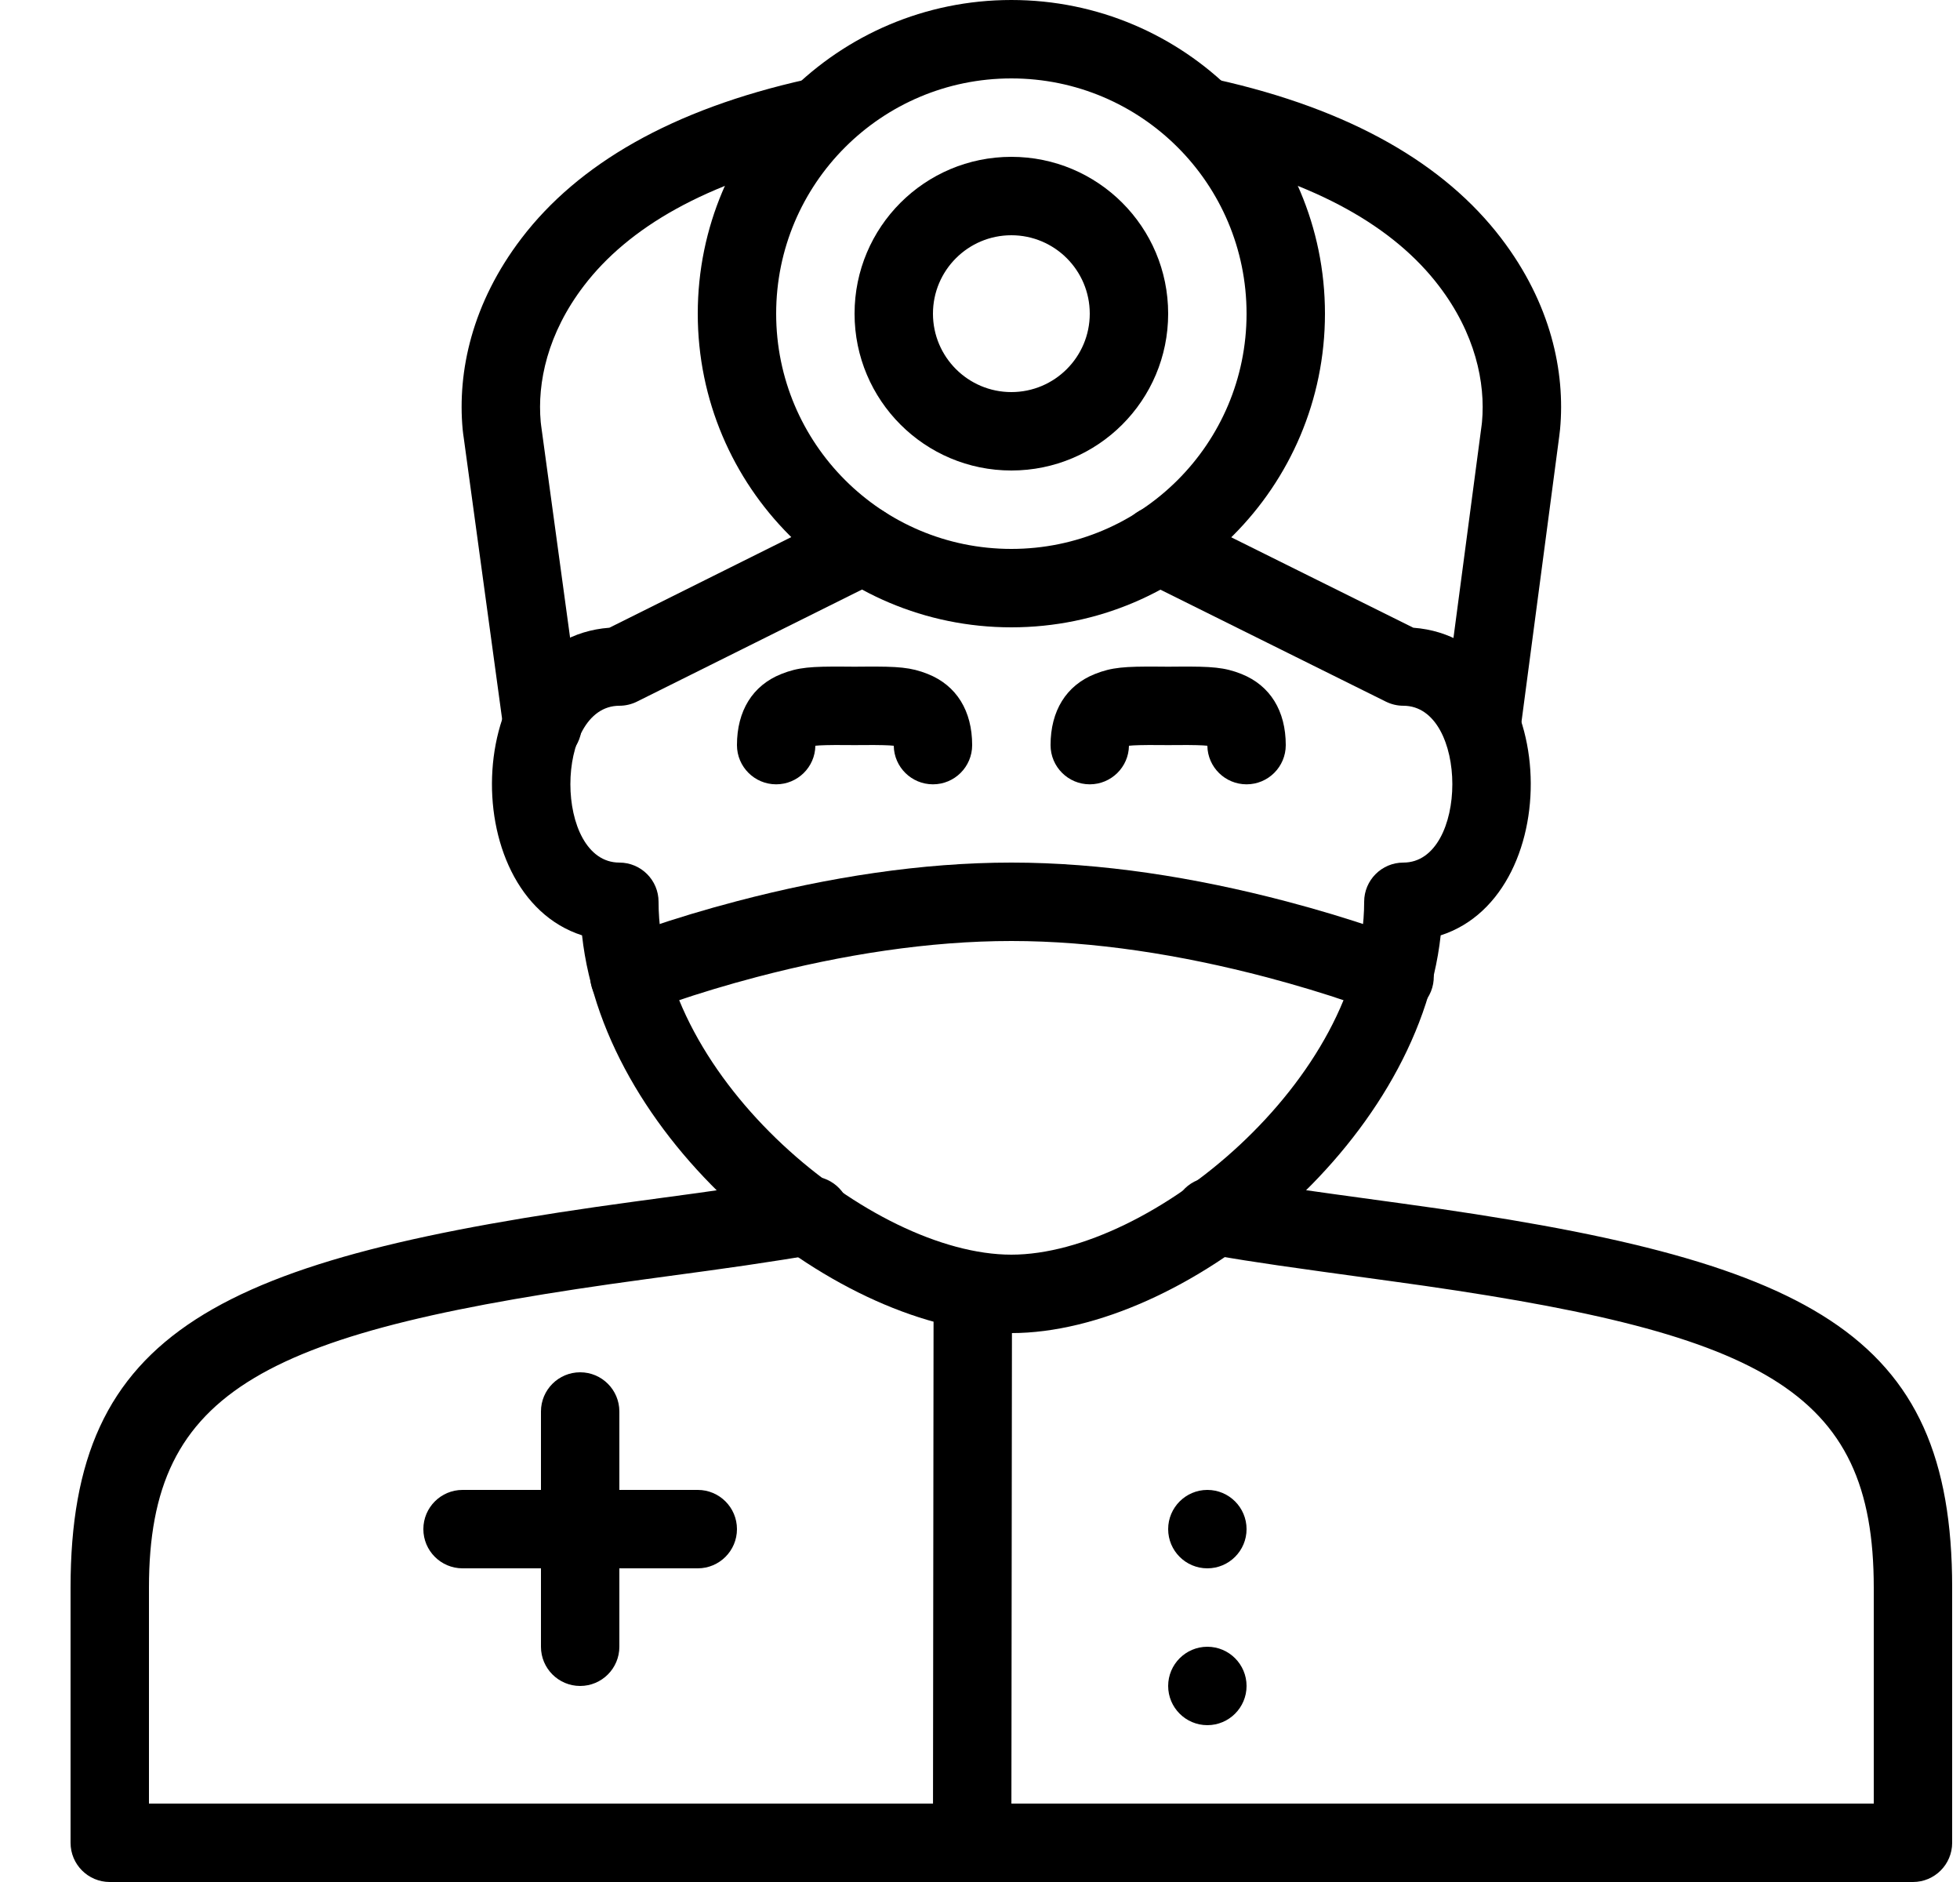
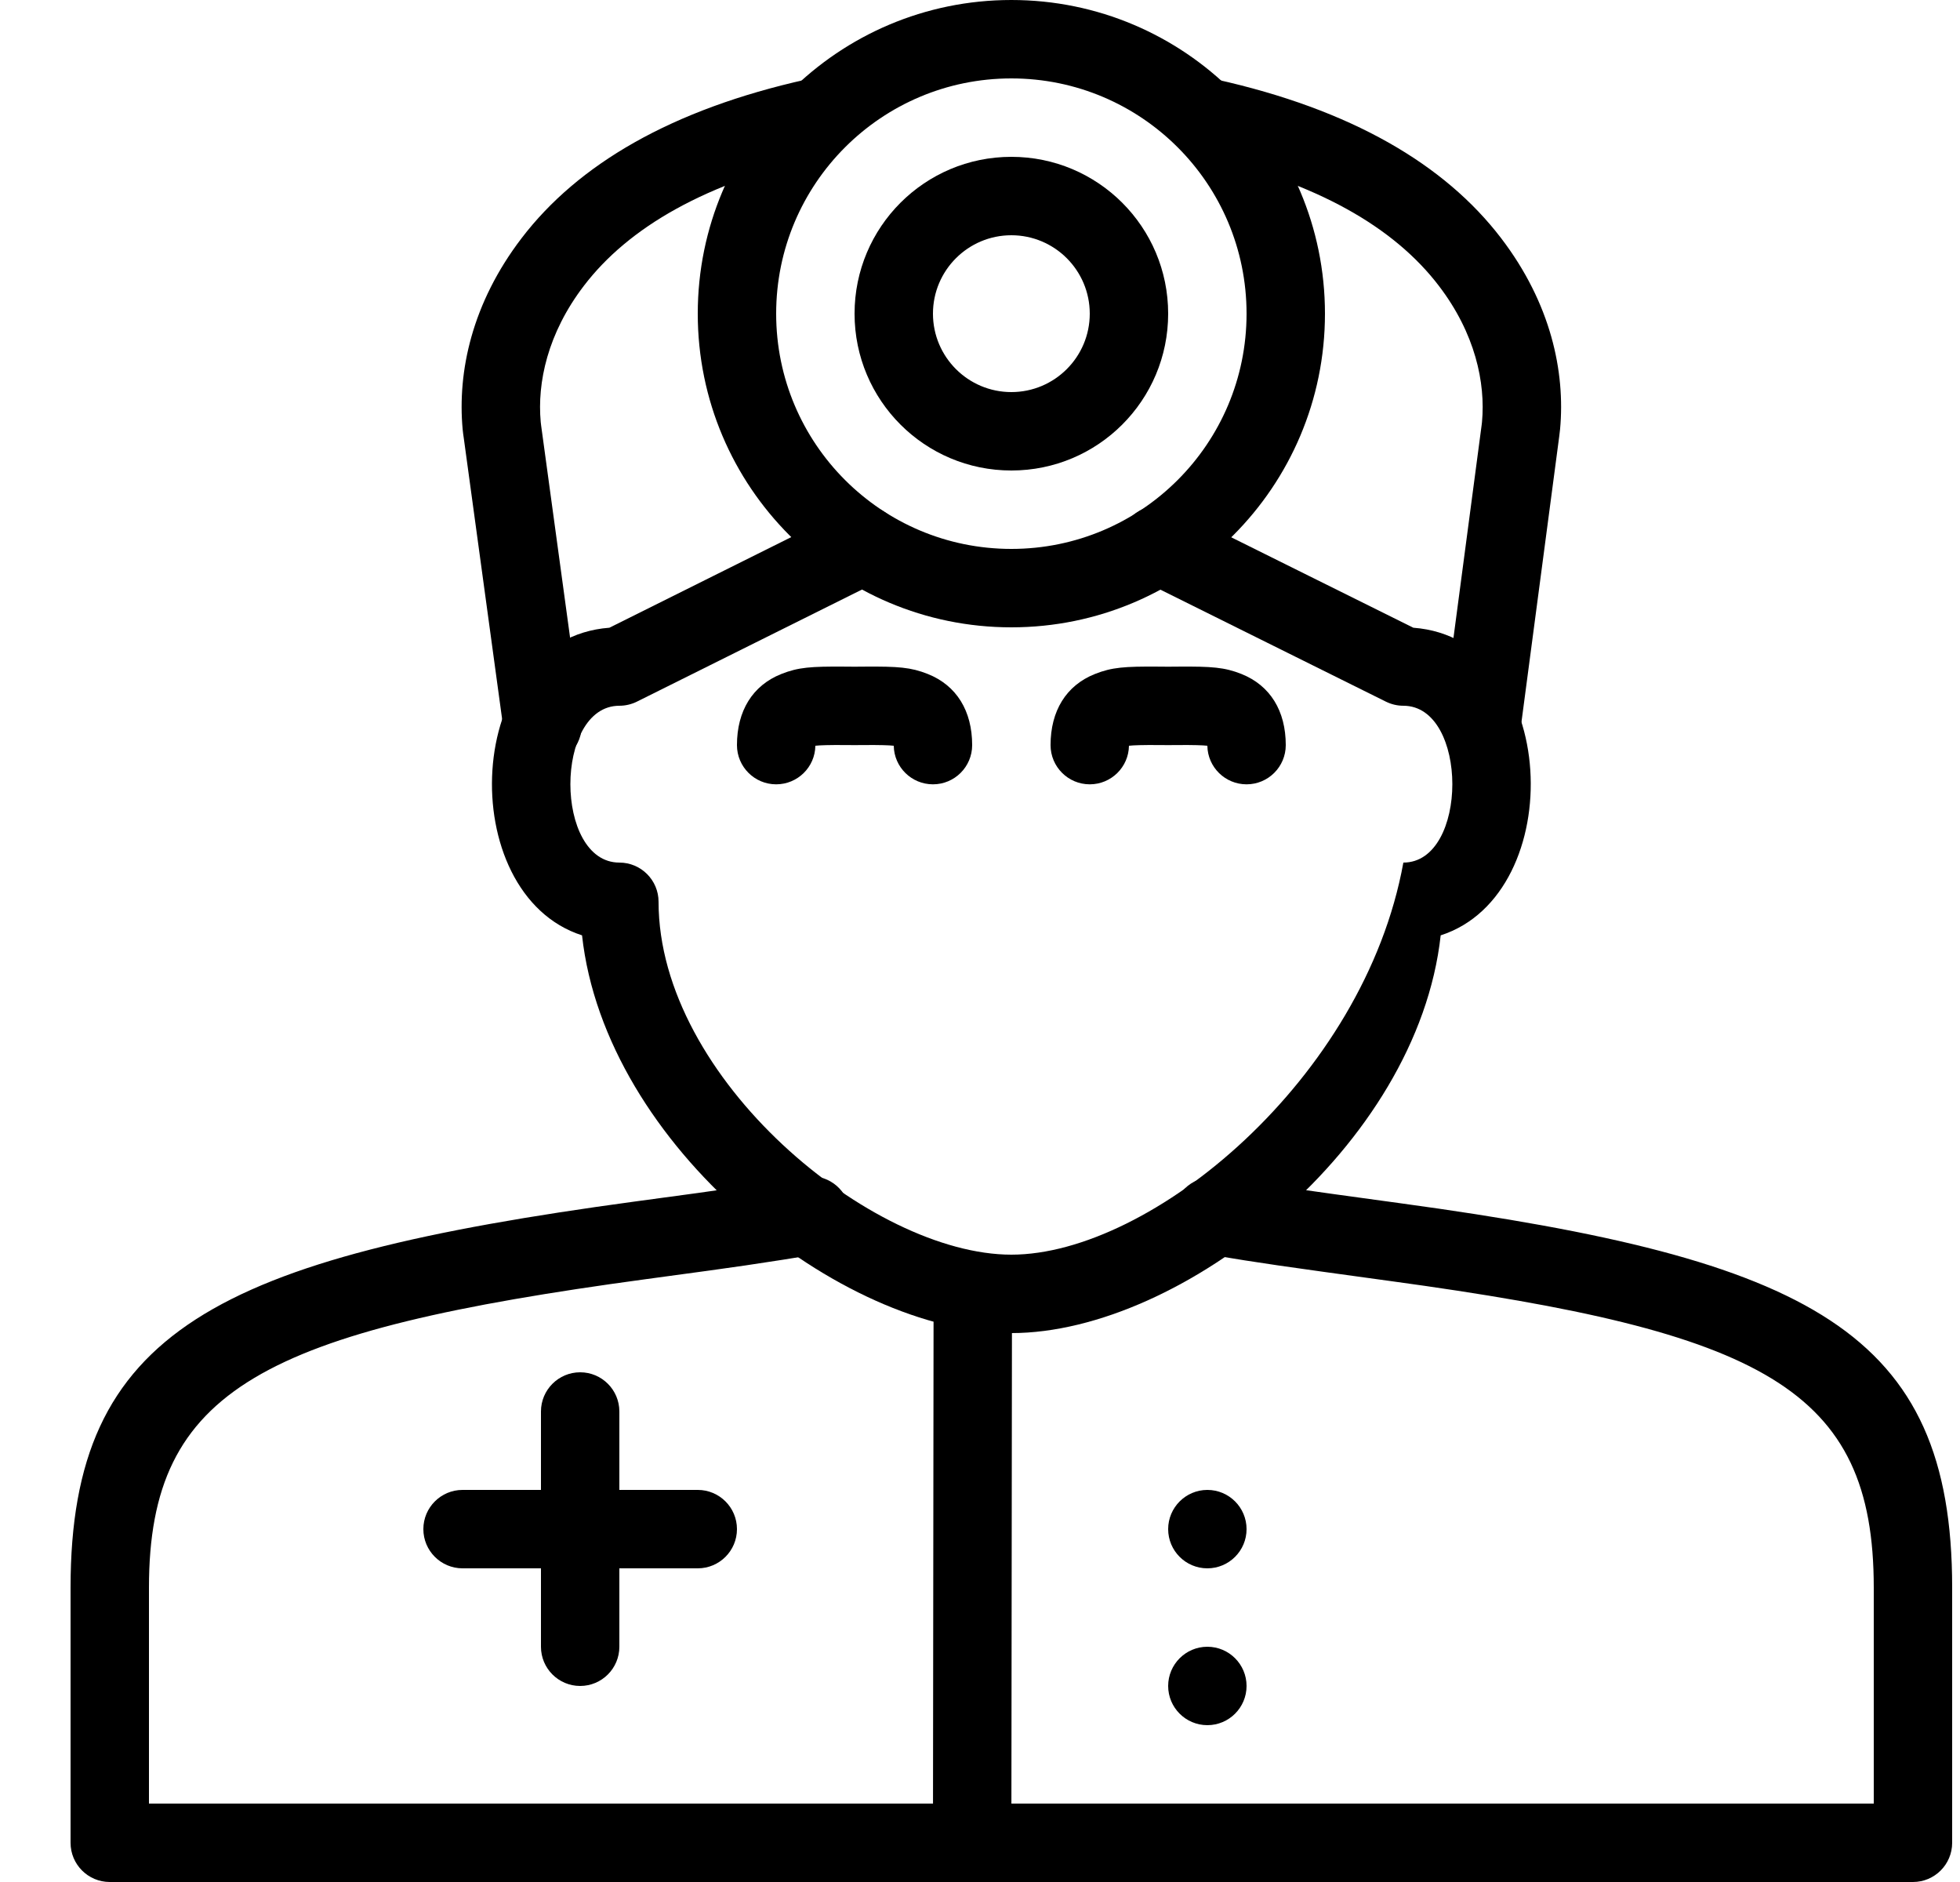
<svg xmlns="http://www.w3.org/2000/svg" width="25px" height="24px" viewBox="0 0 25 24" version="1.1">
  <title>obgyn</title>
  <desc>Created with Sketch Beta.</desc>
  <defs />
  <g id="Page-1" stroke="none" stroke-width="1" fill="none" fill-rule="evenodd">
    <g id="obgyn" transform="translate(0.9, 0)">
      <g id="Outline_Icons_1_" fill-rule="nonzero" fill="#000000">
        <g id="Outline_Icons">
          <g id="Group">
            <path d="M9.865,9.501 C9.93,9.502 9.93,9.502 10,9.502 C10.07,9.502 10.07,9.502 10.135,9.501 C10.326,9.5 10.436,9.503 10.5,9.51 C10.504,9.783 10.727,10.002 11,10.002 C11.276,10.002 11.5,9.778 11.5,9.502 C11.5,9.067 11.302,8.741 10.934,8.595 C10.717,8.509 10.558,8.498 10.127,8.501 C10.063,8.502 10.063,8.502 10,8.502 C9.937,8.502 9.937,8.502 9.873,8.501 C9.442,8.498 9.283,8.509 9.066,8.595 C8.698,8.741 8.5,9.067 8.5,9.502 C8.5,9.778 8.724,10.002 9,10.002 C9.273,10.002 9.496,9.783 9.5,9.51 C9.564,9.503 9.674,9.5 9.865,9.501 Z" id="Shape" />
            <path d="M13.865,9.501 C13.93,9.502 13.93,9.502 14,9.502 C14.07,9.502 14.07,9.502 14.135,9.501 C14.326,9.5 14.436,9.503 14.5,9.51 C14.504,9.783 14.727,10.002 15,10.002 C15.276,10.002 15.5,9.778 15.5,9.502 C15.5,9.067 15.303,8.742 14.935,8.595 C14.718,8.509 14.558,8.498 14.127,8.501 C14.063,8.502 14.063,8.502 14,8.502 C13.937,8.502 13.937,8.502 13.873,8.501 C13.442,8.498 13.283,8.509 13.066,8.595 C12.698,8.741 12.5,9.067 12.5,9.502 C12.5,9.778 12.724,10.002 13,10.002 C13.273,10.002 13.496,9.783 13.5,9.51 C13.564,9.503 13.674,9.5 13.865,9.501 Z" id="Shape" />
            <path d="M1,23 L1,20.245 C1,17.699 2.476,16.972 7.327,16.314 C8.148,16.203 8.264,16.187 8.61,16.137 C8.942,16.088 9.241,16.041 9.528,15.993 C9.8,15.947 9.983,15.689 9.937,15.416 C9.891,15.144 9.633,14.961 9.36,15.007 C9.083,15.054 8.79,15.1 8.465,15.147 C8.125,15.197 8.01,15.213 7.192,15.323 C1.863,16.046 0,16.964 0,20.245 L0,23.5 C0,23.776 0.224,24 0.5,24 L23.5,24 C23.776,24 24,23.776 24,23.5 L24,20.245 C24,16.977 22.189,16.058 16.974,15.346 C15.586,15.156 15.328,15.12 14.72,15.018 C14.383,14.961 14.125,15.144 14.079,15.417 C14.033,15.689 14.216,15.947 14.489,15.993 C14.522,15.999 14.522,15.999 14.555,16.004 C15.177,16.108 15.439,16.145 16.839,16.337 C21.583,16.984 23,17.703 23,20.245 L23,23 L1,23 Z" id="Shape" />
            <path d="M11.008,16.499 L11,23.499 C11,23.776 11.223,24 11.499,24 C11.776,24 12,23.777 12,23.501 L12.008,16.501 C12.008,16.224 11.785,16 11.509,16 C11.232,16 11.008,16.223 11.008,16.499 Z" id="Shape" />
            <path d="M6,18 L6,21 C6,21.276 6.224,21.5 6.5,21.5 C6.776,21.5 7,21.276 7,21 L7,18 C7,17.724 6.776,17.5 6.5,17.5 C6.224,17.5 6,17.724 6,18 Z" id="Shape" />
            <path d="M5,20 L8,20 C8.276,20 8.5,19.776 8.5,19.5 C8.5,19.224 8.276,19 8,19 L5,19 C4.724,19 4.5,19.224 4.5,19.5 C4.5,19.776 4.724,20 5,20 Z" id="Shape" />
            <path d="M14.5,19 C14.224,19 14,19.225 14,19.5 C14,19.776 14.224,20 14.5,20 C14.776,20 15,19.776 15,19.5 C15,19.225 14.777,19 14.5,19 L14.5,19 Z" id="Shape" />
            <path d="M14.5,21 C14.224,21 14,21.225 14,21.5 C14,21.776 14.224,22 14.5,22 C14.776,22 15,21.776 15,21.5 C15,21.225 14.777,21 14.5,21 L14.5,21 Z" id="Shape" />
-             <path d="M6.524,11.928 C6.819,14.617 9.822,17 12,17 C14.178,17 17.181,14.617 17.476,11.928 C19.117,11.4 19,8.145 17.127,8.005 L14.1,6.502 C13.853,6.379 13.553,6.48 13.43,6.728 C13.307,6.975 13.408,7.275 13.656,7.398 L16.778,8.948 C16.847,8.982 16.923,9 17,9 C17.833,9 17.833,11 17,11 C16.724,11 16.5,11.224 16.5,11.5 C16.5,13.759 13.779,16 12,16 C10.221,16 7.5,13.759 7.5,11.5 C7.5,11.224 7.276,11 7,11 C6.167,11 6.167,9 7,9 C7.077,9 7.154,8.982 7.223,8.948 L10.336,7.398 C10.583,7.275 10.684,6.974 10.561,6.727 C10.438,6.48 10.137,6.379 9.89,6.502 L6.873,8.005 C5,8.146 4.883,11.4 6.524,11.928 Z" id="Shape" />
+             <path d="M6.524,11.928 C6.819,14.617 9.822,17 12,17 C14.178,17 17.181,14.617 17.476,11.928 C19.117,11.4 19,8.145 17.127,8.005 L14.1,6.502 C13.853,6.379 13.553,6.48 13.43,6.728 C13.307,6.975 13.408,7.275 13.656,7.398 L16.778,8.948 C16.847,8.982 16.923,9 17,9 C17.833,9 17.833,11 17,11 C16.5,13.759 13.779,16 12,16 C10.221,16 7.5,13.759 7.5,11.5 C7.5,11.224 7.276,11 7,11 C6.167,11 6.167,9 7,9 C7.077,9 7.154,8.982 7.223,8.948 L10.336,7.398 C10.583,7.275 10.684,6.974 10.561,6.727 C10.438,6.48 10.137,6.379 9.89,6.502 L6.873,8.005 C5,8.146 4.883,11.4 6.524,11.928 Z" id="Shape" />
            <path d="M9.392,1.012 C7.662,1.396 6.472,2.097 5.754,3.036 C5.117,3.869 4.934,4.742 5.001,5.473 C5.006,5.521 5.01,5.553 5.015,5.583 L5.525,9.319 C5.562,9.592 5.814,9.784 6.088,9.746 C6.361,9.709 6.553,9.457 6.515,9.183 L6.003,5.432 C6.002,5.422 5.999,5.404 5.997,5.382 C5.951,4.88 6.083,4.252 6.548,3.644 C7.114,2.903 8.098,2.324 9.608,1.988 C9.878,1.928 10.048,1.661 9.988,1.392 C9.928,1.122 9.661,0.952 9.392,1.012 Z" id="Shape" />
            <path d="M18.003,5.382 C18.049,4.88 17.917,4.252 17.452,3.644 C16.886,2.903 15.902,2.324 14.392,1.988 C14.122,1.928 13.952,1.661 14.012,1.392 C14.072,1.122 14.339,0.952 14.608,1.012 C16.338,1.396 17.528,2.097 18.246,3.036 C18.883,3.869 19.066,4.742 18.999,5.473 C18.994,5.521 18.99,5.553 18.988,5.566 L18.492,9.317 C18.455,9.59 18.204,9.783 17.93,9.747 C17.657,9.71 17.464,9.459 17.5,9.185 L17.999,5.417 C17.999,5.414 18.001,5.399 18.003,5.382 Z" id="Shape" />
-             <path d="M7.314,12.915 C7.38,12.889 7.512,12.84 7.699,12.776 C8.015,12.668 8.37,12.56 8.754,12.459 C9.848,12.172 10.955,12 12.001,12 C13.047,12 14.157,12.173 15.255,12.462 C15.64,12.564 15.997,12.672 16.314,12.781 C16.503,12.845 16.635,12.894 16.702,12.921 C16.958,13.024 17.249,12.899 17.352,12.643 C17.455,12.387 17.33,12.096 17.074,11.993 C16.992,11.96 16.843,11.904 16.637,11.834 C16.298,11.718 15.919,11.603 15.509,11.495 C14.334,11.186 13.143,11 12.001,11 C10.859,11 9.671,11.185 8.5,11.492 C8.092,11.599 7.714,11.714 7.377,11.829 C7.172,11.899 7.024,11.954 6.942,11.987 C6.686,12.09 6.561,12.381 6.664,12.637 C6.767,12.893 7.058,13.018 7.314,12.915 Z" id="Shape" />
            <path d="M12,8 C9.791,8 8,6.209 8,4 C8,1.791 9.791,0 12,0 C14.209,0 16,1.791 16,4 C16,6.209 14.209,8 12,8 Z M12,7 C13.657,7 15,5.657 15,4 C15,2.343 13.657,1 12,1 C10.343,1 9,2.343 9,4 C9,5.657 10.343,7 12,7 Z" id="Oval" />
            <path d="M12,6 C10.895,6 10,5.105 10,4 C10,2.895 10.895,2 12,2 C13.105,2 14,2.895 14,4 C14,5.105 13.105,6 12,6 Z M12,5 C12.552,5 13,4.552 13,4 C13,3.448 12.552,3 12,3 C11.448,3 11,3.448 11,4 C11,4.552 11.448,5 12,5 Z" id="Oval" />
          </g>
        </g>
      </g>
      <g id="Invisible_Shape">
        <rect id="Rectangle-path" x="0" y="0" width="24" height="24" />
      </g>
    </g>
  </g>
</svg>